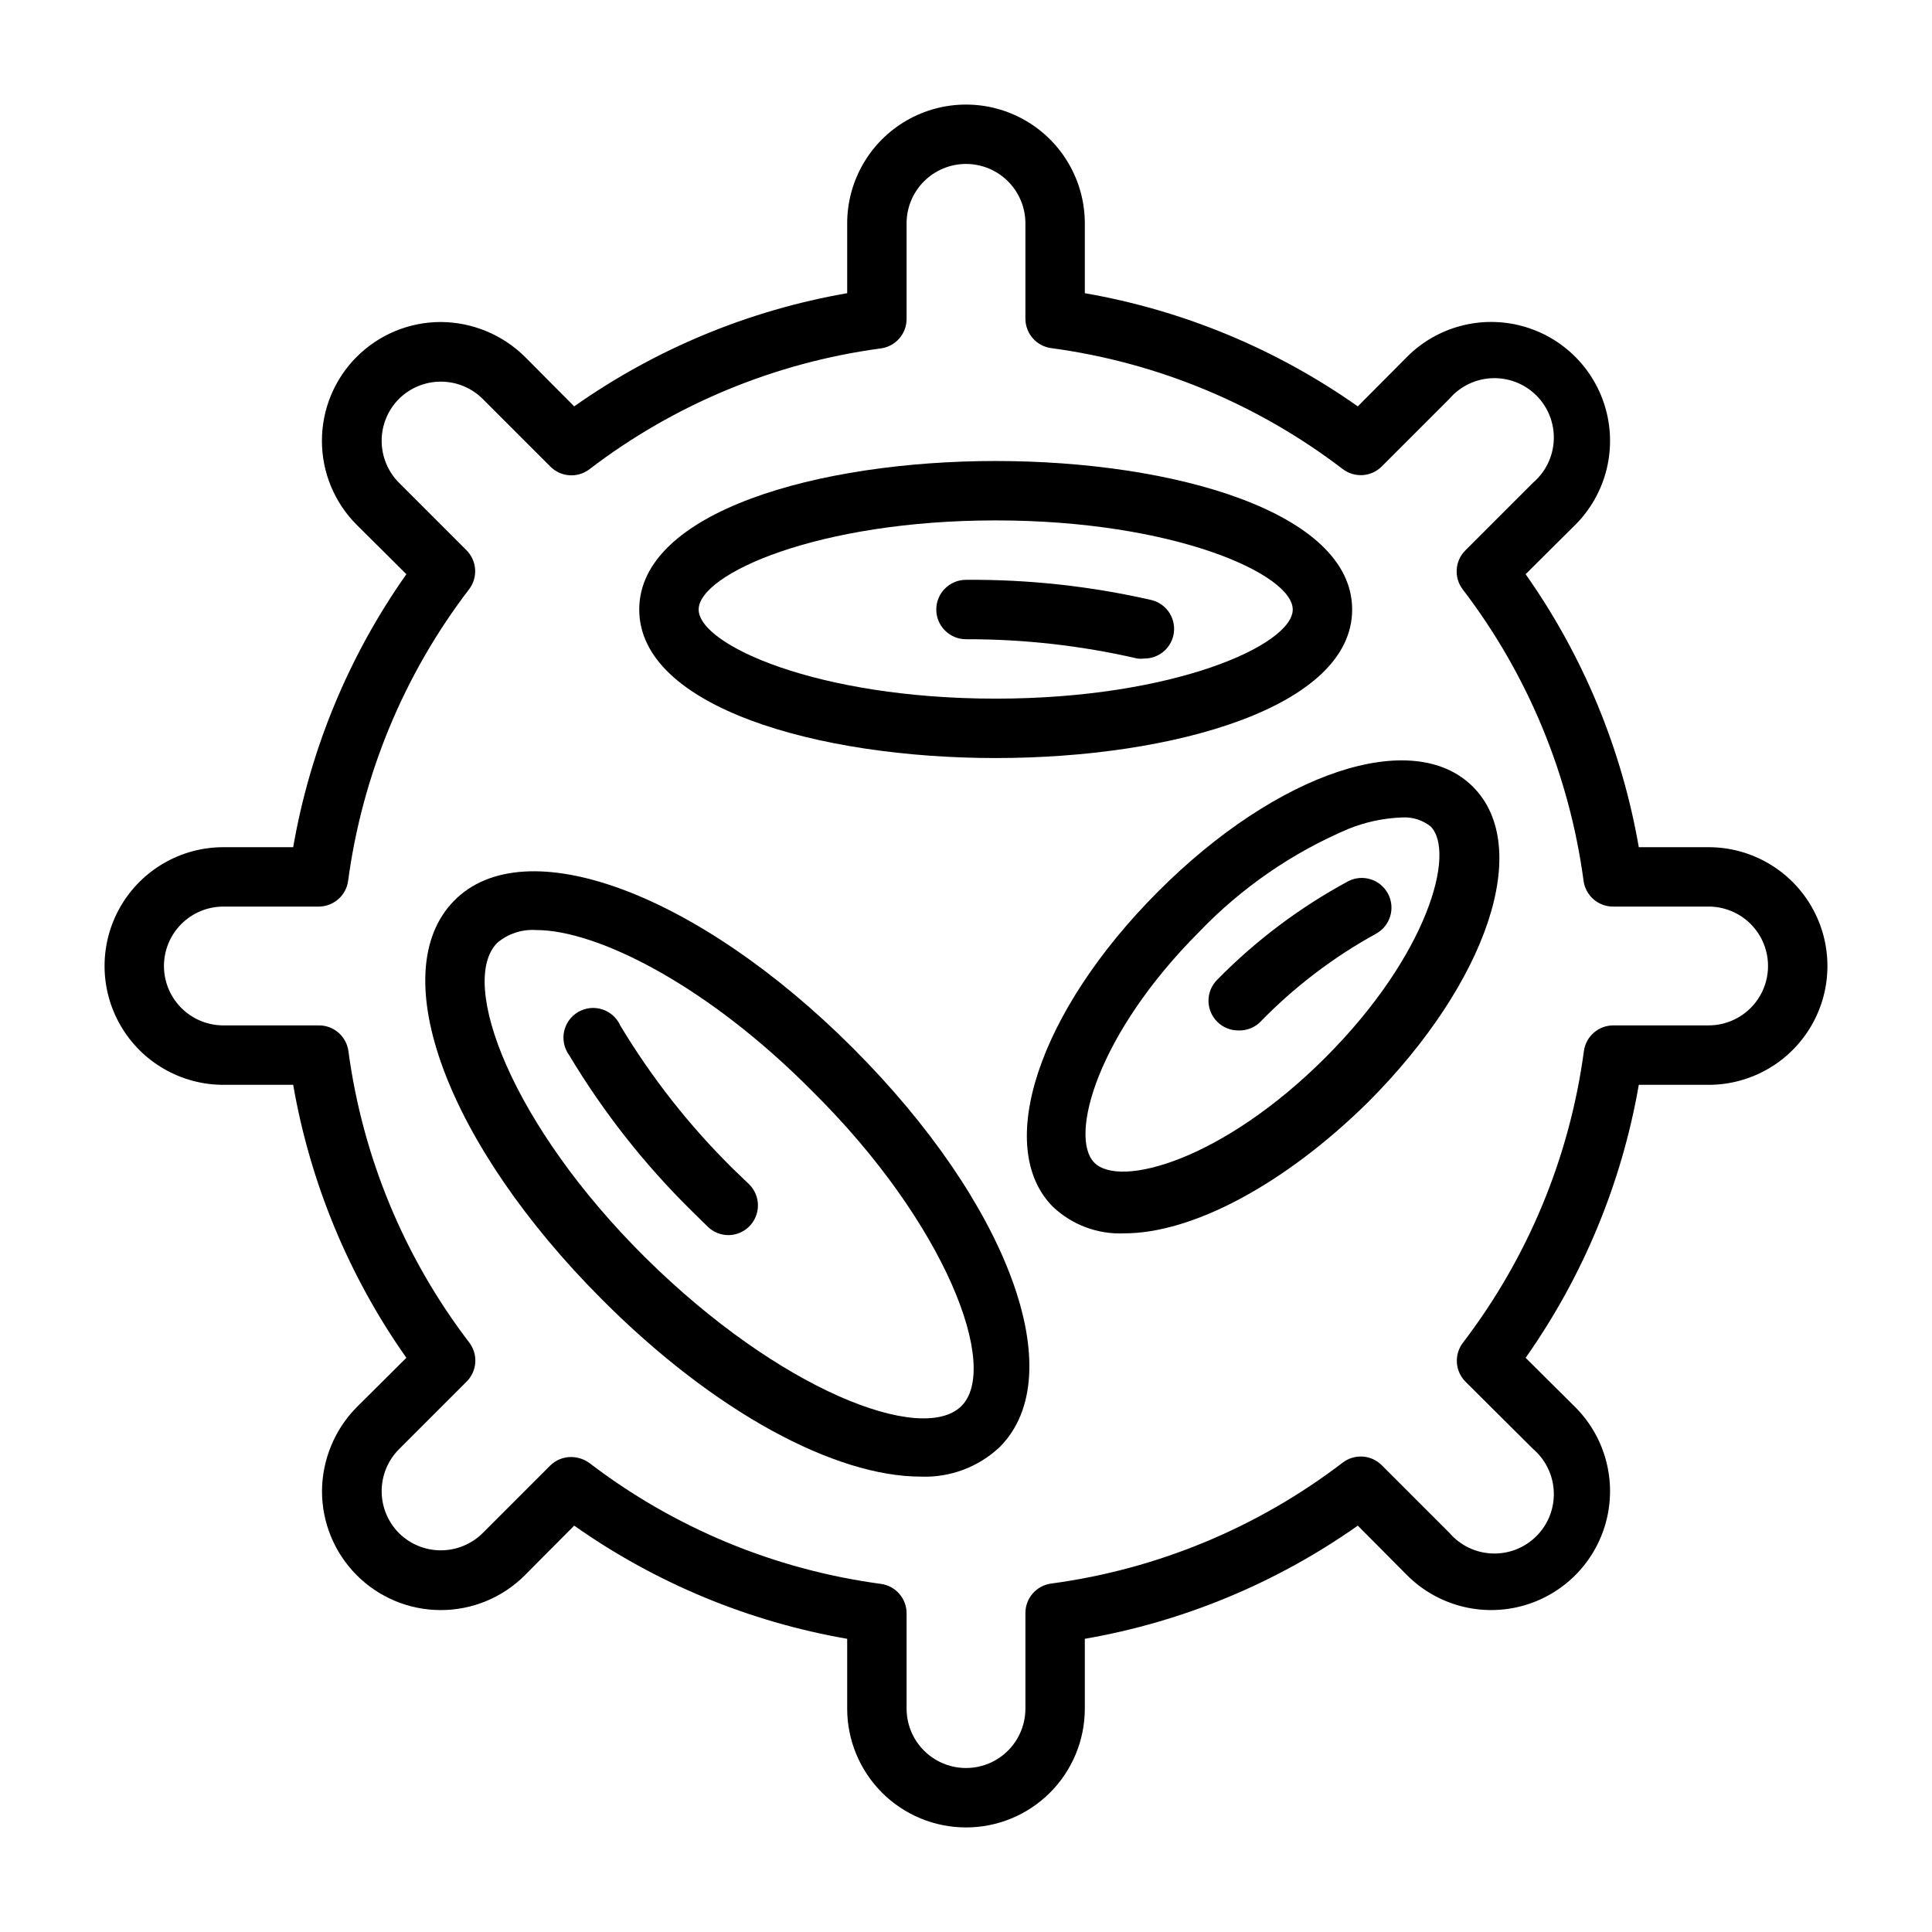
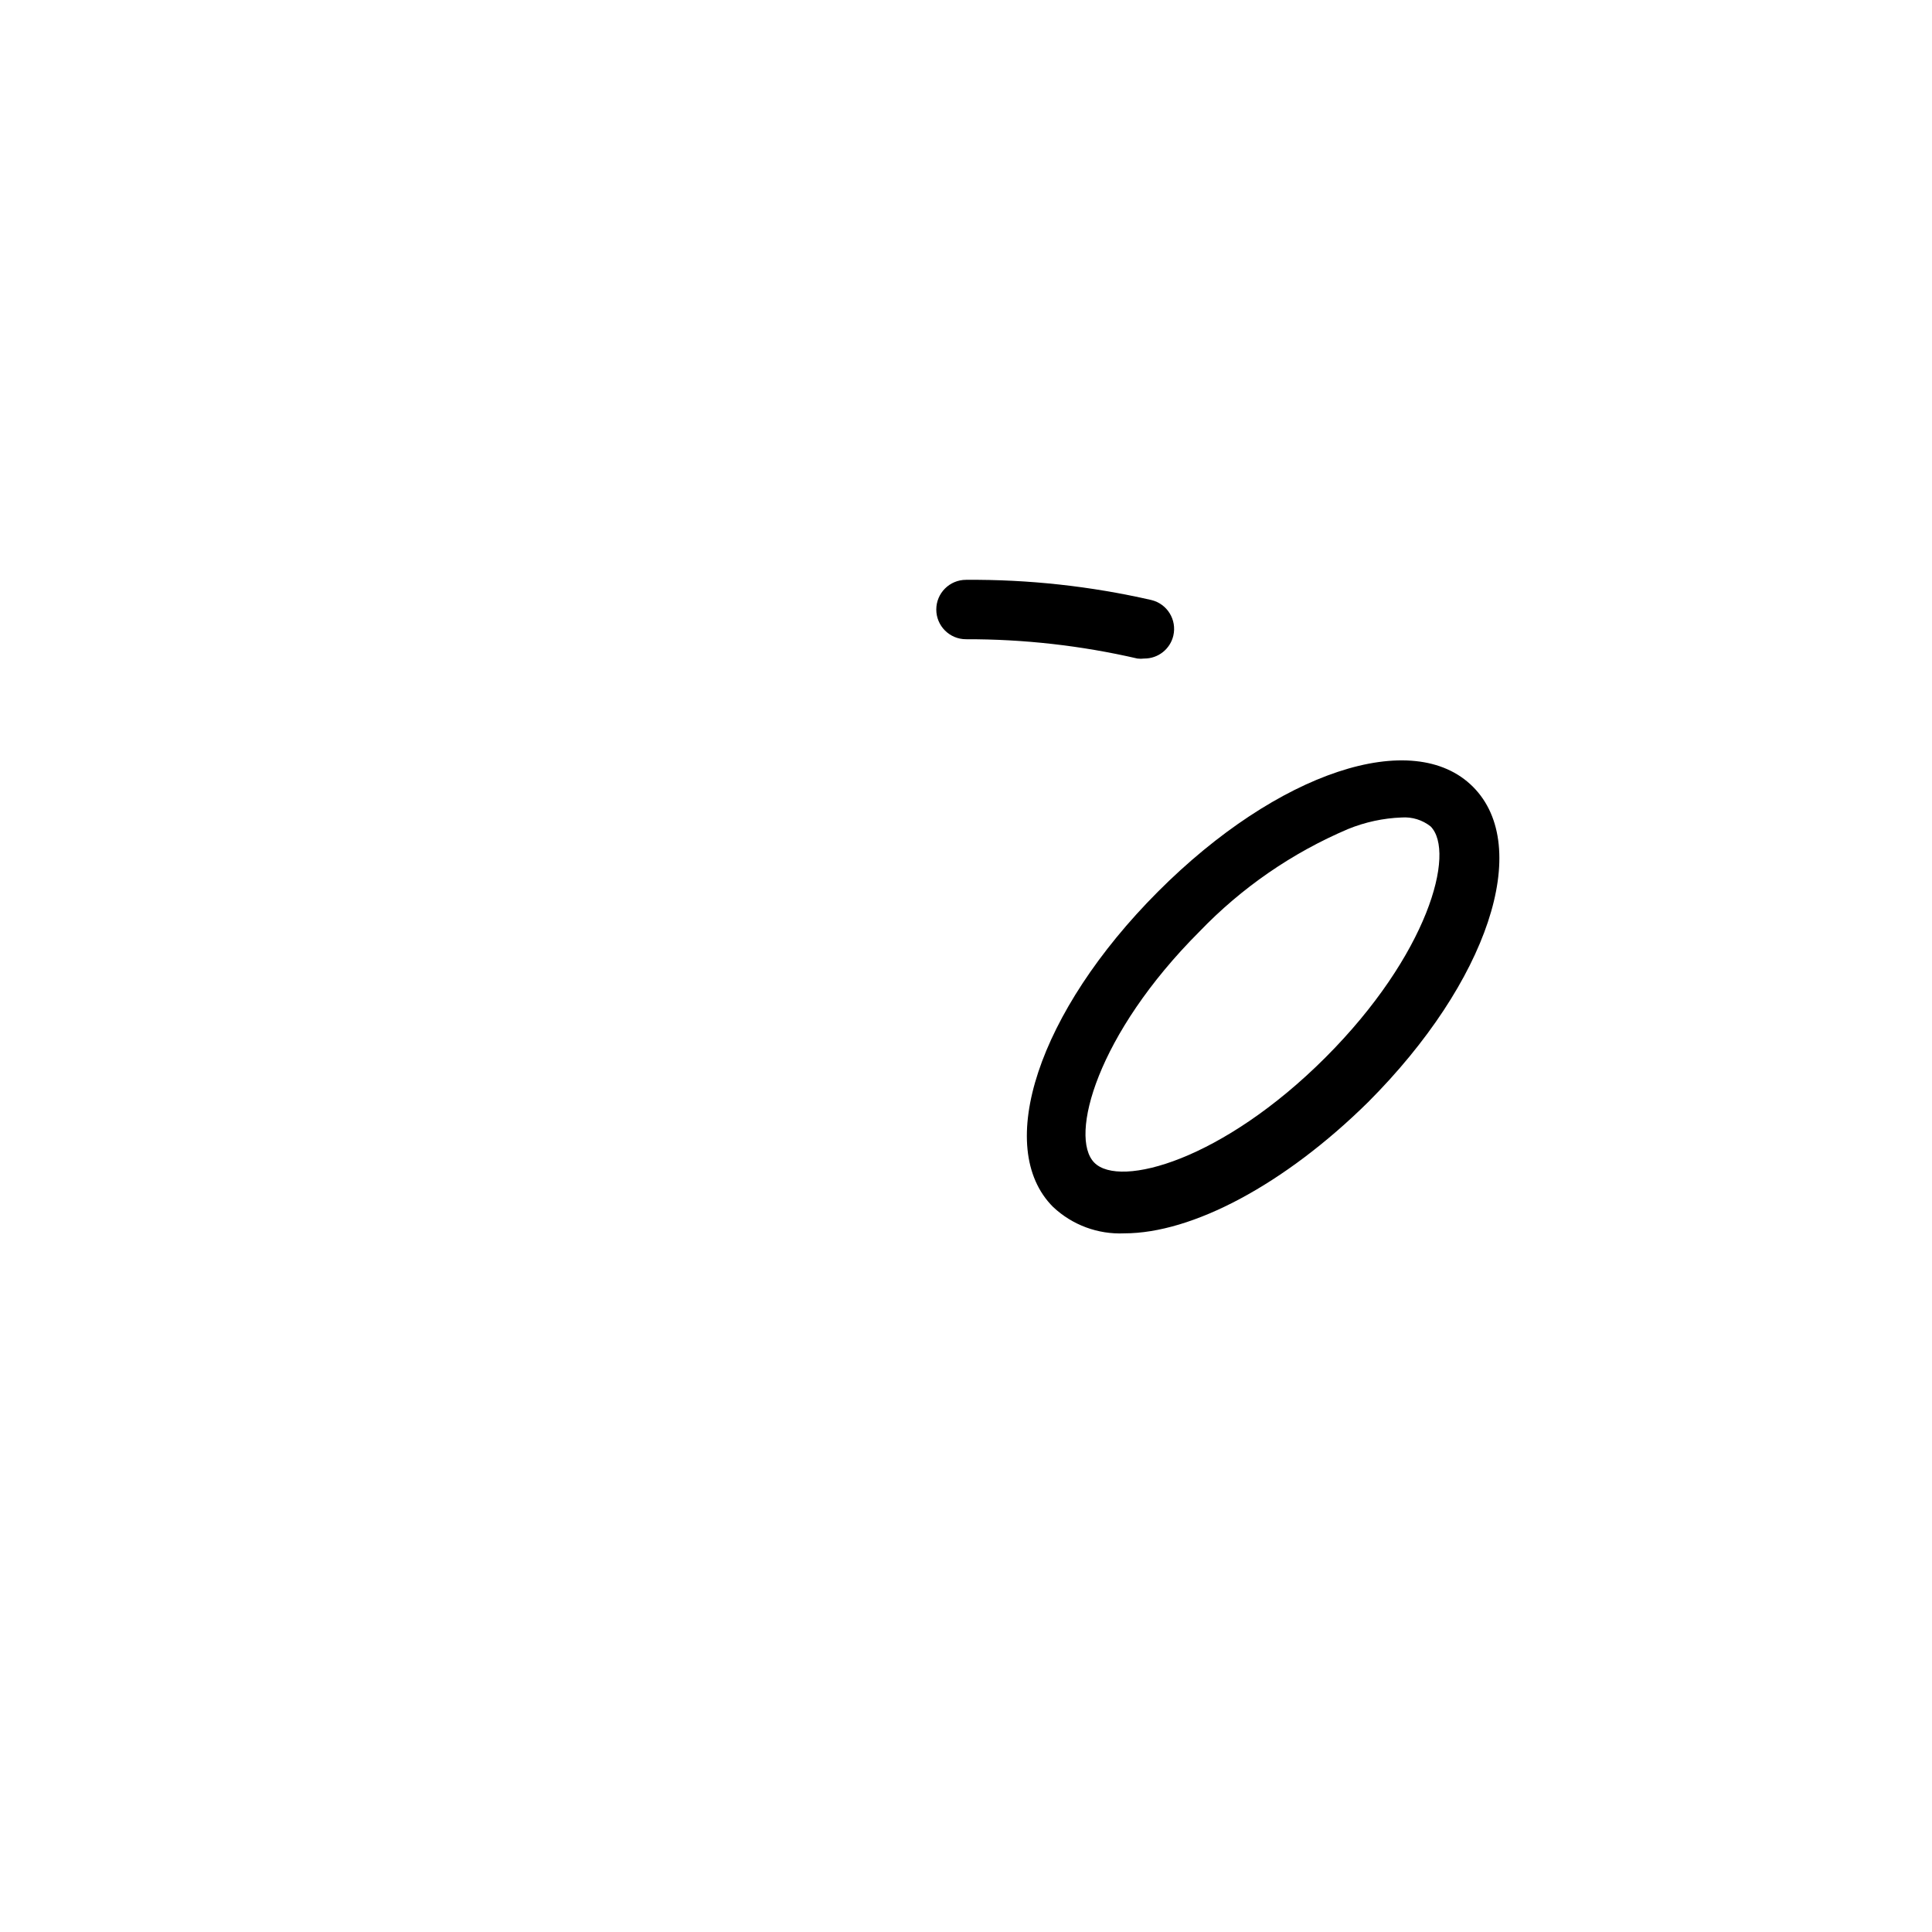
<svg xmlns="http://www.w3.org/2000/svg" fill="#000000" width="800px" height="800px" version="1.1" viewBox="144 144 512 512">
  <g>
-     <path d="m400 628.29c-8.352 0-16.363-3.32-22.266-9.223-5.906-5.906-9.223-13.918-9.223-22.266v-18.5c-26.039-4.519-50.746-14.766-72.344-29.992l-13.066 13.145h-0.004c-5.902 5.914-13.918 9.234-22.273 9.234-8.355 0.004-16.371-3.316-22.277-9.23-5.906-5.91-9.219-13.926-9.215-22.281 0.047-8.344 3.352-16.34 9.211-22.277l13.145-13.066h0.004c-15.23-21.598-25.473-46.309-29.996-72.344h-18.496c-11.25 0-21.645-6.004-27.27-15.746-5.625-9.742-5.625-21.746 0-31.488 5.625-9.742 16.02-15.742 27.27-15.742h18.496c4.523-26.039 14.766-50.746 29.996-72.344l-13.145-13.066-0.004-0.004c-5.91-5.902-9.234-13.918-9.234-22.273s3.32-16.371 9.23-22.277c5.91-5.906 13.926-9.219 22.281-9.215 8.344 0.047 16.34 3.352 22.277 9.211l13.066 13.145 0.004 0.004c21.598-15.23 46.305-25.473 72.344-29.996v-18.496c0-11.25 6-21.645 15.742-27.27 9.742-5.625 21.746-5.625 31.488 0 9.742 5.625 15.746 16.02 15.746 27.27v18.496c26.035 4.523 50.746 14.766 72.344 29.996l13.066-13.145v-0.004c7.957-7.957 19.559-11.066 30.434-8.152 10.871 2.91 19.363 11.402 22.277 22.277 2.91 10.871-0.195 22.473-8.156 30.43l-13.145 13.066v0.004c15.227 21.598 25.473 46.305 29.992 72.344h18.5c11.246 0 21.645 6 27.27 15.742 5.625 9.742 5.625 21.746 0 31.488-5.625 9.742-16.023 15.746-27.27 15.746h-18.5c-4.519 26.035-14.766 50.746-29.992 72.344l13.145 13.066c7.961 7.957 11.066 19.559 8.156 30.434-2.914 10.871-11.406 19.363-22.277 22.277-10.875 2.91-22.477-0.195-30.434-8.156l-13.066-13.145c-21.598 15.227-46.309 25.473-72.344 29.992v18.5c0 8.348-3.32 16.359-9.223 22.266-5.906 5.902-13.914 9.223-22.266 9.223zm-104.62-98.164c1.727 0.016 3.402 0.562 4.801 1.574 22.516 17.219 49.133 28.262 77.227 32.039 3.945 0.516 6.883 3.894 6.848 7.871v25.191c0 5.625 3 10.82 7.871 13.633s10.875 2.812 15.746 0 7.871-8.008 7.871-13.633v-25.27c-0.035-3.981 2.906-7.356 6.848-7.875 28.094-3.773 54.711-14.816 77.227-32.039 3.148-2.414 7.602-2.109 10.391 0.711l17.871 17.871v-0.004c2.852 3.332 6.965 5.324 11.348 5.492 4.383 0.172 8.641-1.496 11.742-4.598 3.102-3.102 4.769-7.359 4.598-11.742-0.168-4.383-2.16-8.496-5.488-11.352l-17.871-17.789c-2.82-2.789-3.125-7.242-0.707-10.391 17.219-22.516 28.262-49.133 32.039-77.227 0.516-3.941 3.894-6.883 7.871-6.848h25.191c5.625 0 10.82-3 13.633-7.871s2.812-10.875 0-15.746-8.008-7.871-13.633-7.871h-25.27c-3.981 0.035-7.356-2.902-7.875-6.848-3.773-28.094-14.816-54.711-32.039-77.227-2.394-3.164-2.059-7.621 0.789-10.391l17.871-17.871v0.004c3.328-2.856 5.32-6.969 5.488-11.352 0.172-4.383-1.496-8.641-4.598-11.742-3.102-3.102-7.359-4.766-11.742-4.598-4.383 0.168-8.496 2.16-11.348 5.492l-17.871 17.867c-2.789 2.824-7.242 3.125-10.391 0.711-22.516-17.223-49.133-28.266-77.227-32.039-3.941-0.52-6.883-3.894-6.848-7.875v-25.188c0-4.176-1.66-8.18-4.609-11.133-2.953-2.953-6.957-4.613-11.133-4.613s-8.18 1.66-11.133 4.613c-2.953 2.953-4.613 6.957-4.613 11.133v25.27c0.035 3.977-2.902 7.352-6.848 7.871-28.094 3.773-54.711 14.816-77.227 32.039-3.164 2.394-7.621 2.059-10.391-0.789l-17.871-17.871 0.004 0.004c-2.949-2.934-6.941-4.578-11.102-4.578-4.16 0-8.148 1.645-11.098 4.578-2.934 2.949-4.578 6.938-4.578 11.098 0 4.16 1.645 8.152 4.578 11.102l17.867 17.867c2.824 2.793 3.125 7.246 0.711 10.391-17.223 22.516-28.266 49.133-32.039 77.227-0.52 3.945-3.894 6.883-7.875 6.848h-25.188c-4.176 0-8.18 1.66-11.133 4.613-2.953 2.953-4.613 6.957-4.613 11.133s1.66 8.18 4.613 11.133c2.953 2.949 6.957 4.609 11.133 4.609h25.27c3.977-0.035 7.352 2.906 7.871 6.848 3.773 28.094 14.816 54.711 32.039 77.227 2.394 3.164 2.059 7.621-0.789 10.391l-17.871 17.871h0.004c-2.934 2.949-4.578 6.938-4.578 11.098 0 4.16 1.645 8.148 4.578 11.102 2.949 2.93 6.938 4.578 11.098 4.578 4.16 0 8.152-1.648 11.102-4.578l17.867-17.871c1.488-1.473 3.496-2.297 5.59-2.281z" />
-     <path d="m388.03 535.32c-22.672 0-54.633-17.004-84.387-46.84-41.25-41.25-58.016-86.594-39.359-105.72 18.656-19.129 64.473-2.281 105.72 38.965 41.25 41.25 58.016 86.594 38.965 105.72-5.633 5.34-13.184 8.176-20.941 7.875zm-101.94-144.85c-3.746-0.25-7.441 0.965-10.312 3.387-10.469 10.547 3.938 48.492 39.359 83.523 35.426 35.031 72.973 49.438 83.523 39.359 10.547-10.078-3.938-48.492-39.359-83.523-27.551-27.867-56.836-42.746-73.211-42.746z" />
-     <path d="m337.02 471.32c-2.027-0.008-3.973-0.801-5.434-2.207l-4.328-4.25c-12.512-12.32-23.41-26.184-32.434-41.25-1.309-1.801-1.797-4.074-1.336-6.254 0.461-2.176 1.82-4.062 3.746-5.18 1.926-1.121 4.234-1.371 6.356-0.691 2.121 0.68 3.856 2.223 4.773 4.254 8.352 13.914 18.43 26.719 29.992 38.102l4.094 3.938v-0.004c2.309 2.227 3.039 5.625 1.844 8.602-1.191 2.973-4.07 4.926-7.273 4.941z" />
-     <path d="m407.87 344.89c-47.23 0-94.465-13.539-94.465-39.359 0-25.82 47.23-39.359 94.465-39.359 47.23 0 94.465 13.539 94.465 39.359 0 25.82-47.234 39.359-94.465 39.359zm0-62.977c-47.23 0-78.719 14.25-78.719 23.617 0 9.367 31.488 23.617 78.719 23.617 47.23 0 78.719-14.25 78.719-23.617 0-9.367-31.488-23.617-78.719-23.617z" />
    <path d="m447.23 318.52c-0.602 0.078-1.211 0.078-1.809 0-14.895-3.438-30.137-5.156-45.422-5.117-4.348 0-7.875-3.523-7.875-7.871s3.527-7.871 7.875-7.871c16.523-0.129 33.008 1.668 49.121 5.352 4.207 1.012 6.809 5.231 5.824 9.445-0.844 3.574-4.043 6.086-7.715 6.062z" />
    <path d="m441.96 470.85c-6.988 0.32-13.805-2.211-18.895-7.008-15.742-15.742-3.938-51.719 27.789-83.523 31.723-31.805 67.699-43.691 83.523-27.789s3.938 51.719-27.789 83.523c-22.277 21.965-46.68 34.797-64.629 34.797zm73.523-110.21c-4.894 0.18-9.715 1.219-14.246 3.07-14.82 6.305-28.207 15.543-39.363 27.16-27.16 27.16-34.637 54.395-27.867 61.246 6.769 6.848 34.086-0.707 61.246-27.867s34.637-54.395 27.867-61.246c-2.164-1.707-4.887-2.551-7.637-2.363z" />
-     <path d="m472.18 417.08c-2.09 0.012-4.102-0.812-5.586-2.285-1.492-1.477-2.332-3.488-2.332-5.59 0-2.098 0.84-4.109 2.332-5.586 10.219-10.41 21.949-19.219 34.793-26.137 3.832-1.898 8.477-0.395 10.465 3.391s0.594 8.465-3.144 10.543c-11.434 6.285-21.859 14.242-30.938 23.617-1.523 1.387-3.531 2.121-5.59 2.047z" />
  </g>
</svg>